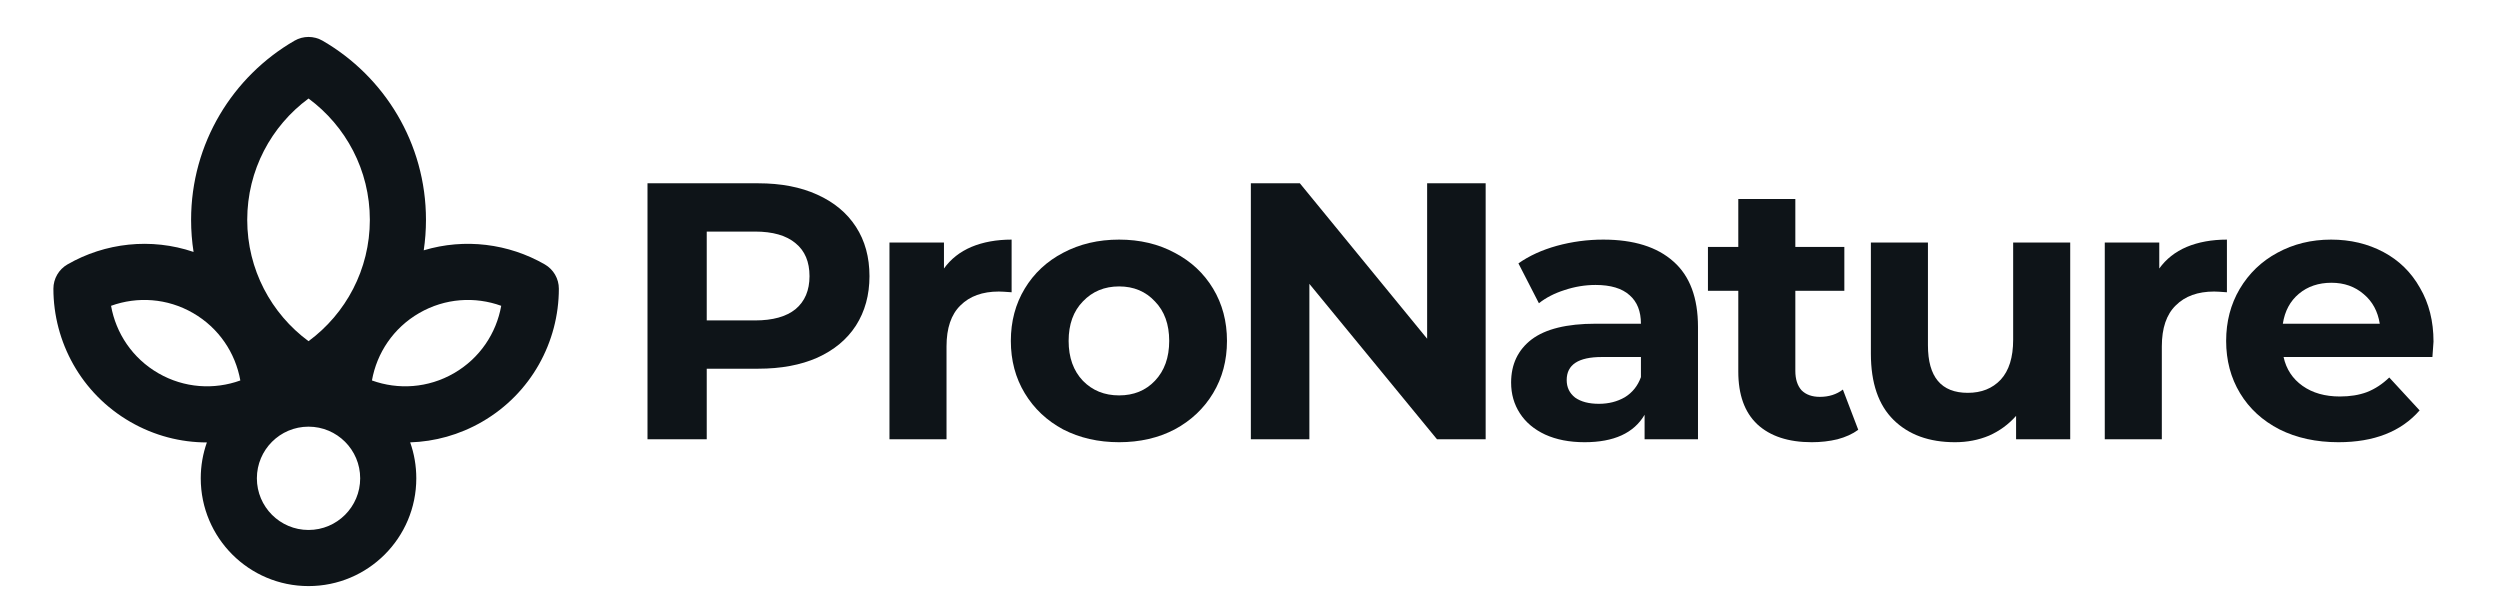
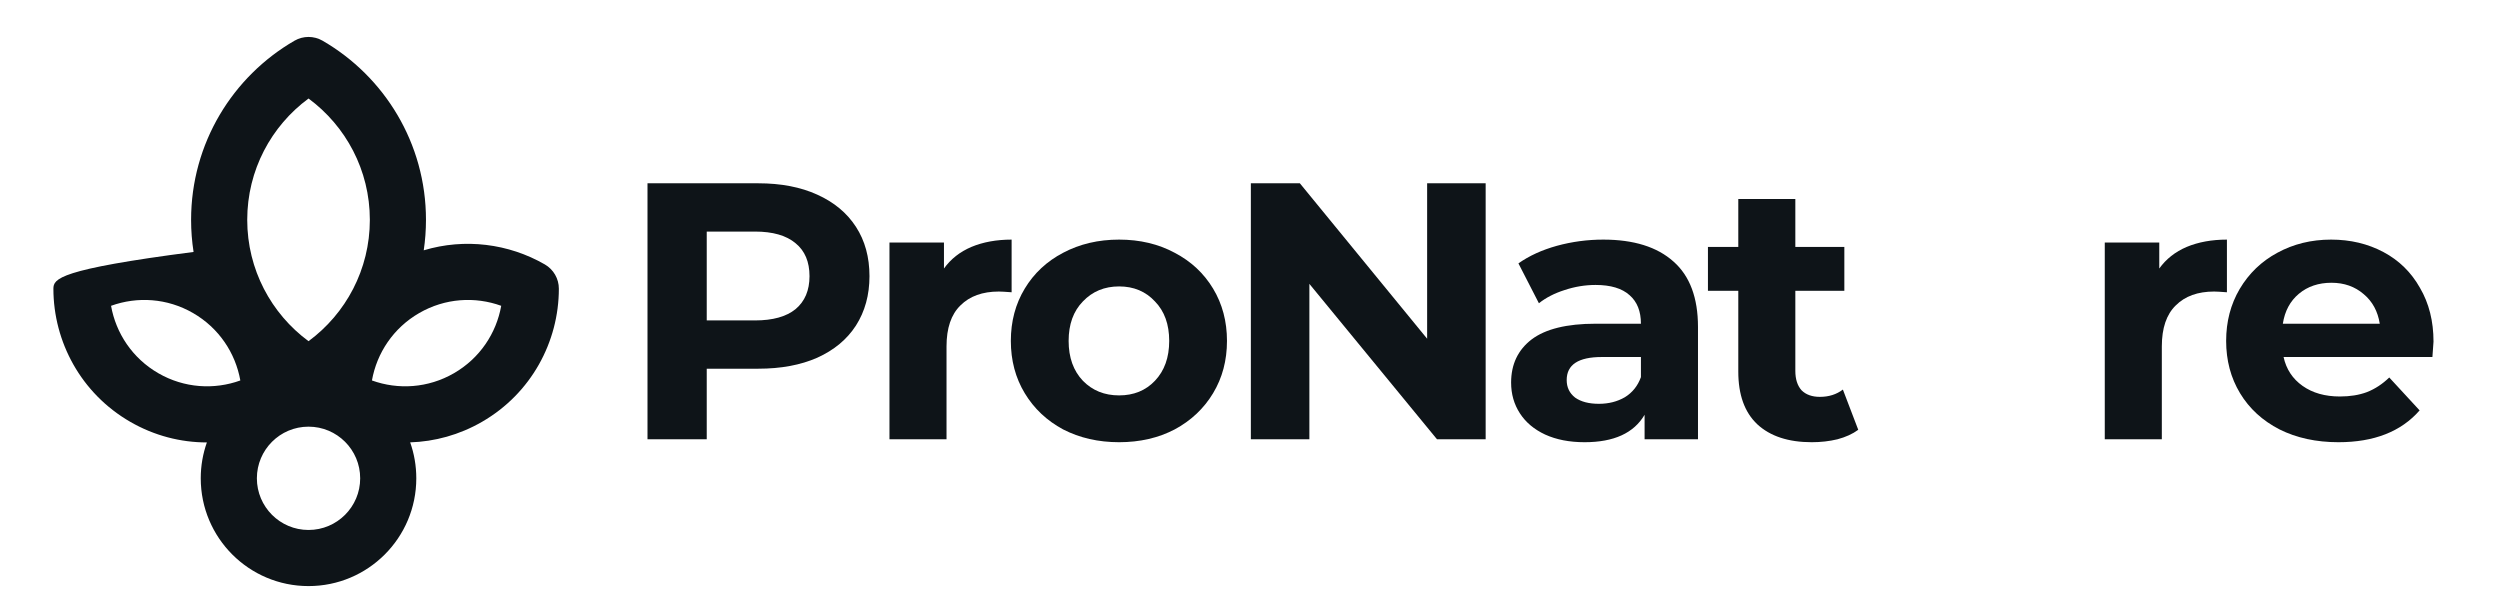
<svg xmlns="http://www.w3.org/2000/svg" width="164" height="40" viewBox="0 0 164 40" fill="none">
  <path d="M49.745 12.024C51.232 12.024 52.52 12.272 53.608 12.767C54.711 13.263 55.559 13.967 56.15 14.879C56.742 15.79 57.038 16.87 57.038 18.117C57.038 19.349 56.742 20.428 56.15 21.356C55.559 22.268 54.711 22.972 53.608 23.468C52.52 23.947 51.232 24.187 49.745 24.187H46.362V28.818H42.476V12.024H49.745ZM49.529 21.02C50.696 21.02 51.584 20.772 52.192 20.277C52.8 19.765 53.104 19.045 53.104 18.117C53.104 17.174 52.8 16.454 52.192 15.958C51.584 15.446 50.696 15.191 49.529 15.191H46.362V21.02H49.529Z" fill="#0E1418" />
  <path d="M61.924 17.614C62.372 16.99 62.972 16.518 63.724 16.198C64.491 15.878 65.371 15.718 66.362 15.718V19.173C65.947 19.141 65.667 19.125 65.523 19.125C64.451 19.125 63.611 19.429 63.004 20.037C62.396 20.628 62.092 21.524 62.092 22.724V28.818H58.349V15.91H61.924V17.614Z" fill="#0E1418" />
  <path d="M73.413 29.009C72.053 29.009 70.83 28.73 69.742 28.17C68.671 27.594 67.831 26.802 67.223 25.794C66.615 24.787 66.311 23.643 66.311 22.364C66.311 21.084 66.615 19.941 67.223 18.933C67.831 17.925 68.671 17.142 69.742 16.582C70.83 16.006 72.053 15.718 73.413 15.718C74.772 15.718 75.988 16.006 77.059 16.582C78.131 17.142 78.971 17.925 79.579 18.933C80.186 19.941 80.49 21.084 80.49 22.364C80.49 23.643 80.186 24.787 79.579 25.794C78.971 26.802 78.131 27.594 77.059 28.17C75.988 28.73 74.772 29.009 73.413 29.009ZM73.413 25.938C74.373 25.938 75.156 25.619 75.764 24.979C76.388 24.323 76.7 23.452 76.7 22.364C76.7 21.276 76.388 20.413 75.764 19.773C75.156 19.117 74.373 18.789 73.413 18.789C72.453 18.789 71.662 19.117 71.038 19.773C70.414 20.413 70.102 21.276 70.102 22.364C70.102 23.452 70.414 24.323 71.038 24.979C71.662 25.619 72.453 25.938 73.413 25.938Z" fill="#0E1418" />
  <path d="M97.459 12.024V28.818H94.268L85.895 18.621V28.818H82.056V12.024H85.271L93.62 22.22V12.024H97.459Z" fill="#0E1418" />
  <path d="M105.175 15.718C107.174 15.718 108.709 16.198 109.781 17.158C110.852 18.101 111.388 19.533 111.388 21.452V28.818H107.885V27.21C107.182 28.41 105.87 29.009 103.951 29.009C102.959 29.009 102.095 28.842 101.36 28.506C100.64 28.17 100.088 27.706 99.705 27.114C99.321 26.522 99.129 25.85 99.129 25.099C99.129 23.899 99.577 22.956 100.472 22.268C101.384 21.58 102.783 21.236 104.671 21.236H107.645C107.645 20.421 107.398 19.797 106.902 19.365C106.406 18.917 105.662 18.693 104.671 18.693C103.983 18.693 103.303 18.805 102.631 19.029C101.976 19.237 101.416 19.525 100.952 19.893L99.609 17.278C100.312 16.782 101.152 16.398 102.127 16.126C103.119 15.854 104.135 15.718 105.175 15.718ZM104.887 26.49C105.526 26.49 106.094 26.346 106.59 26.058C107.086 25.754 107.437 25.315 107.645 24.739V23.42H105.079C103.543 23.42 102.775 23.923 102.775 24.931C102.775 25.411 102.959 25.794 103.327 26.082C103.711 26.354 104.231 26.49 104.887 26.49Z" fill="#0E1418" />
  <path d="M121.901 28.194C121.533 28.466 121.077 28.674 120.533 28.818C120.005 28.945 119.446 29.009 118.854 29.009C117.319 29.009 116.127 28.618 115.279 27.834C114.447 27.05 114.032 25.898 114.032 24.379V19.077H112.041V16.198H114.032V13.055H117.774V16.198H120.989V19.077H117.774V24.331C117.774 24.875 117.91 25.299 118.182 25.603C118.47 25.89 118.87 26.034 119.382 26.034C119.973 26.034 120.477 25.874 120.893 25.555L121.901 28.194Z" fill="#0E1418" />
-   <path d="M135.806 15.91V28.818H132.255V27.282C131.759 27.842 131.167 28.274 130.48 28.578C129.792 28.866 129.048 29.009 128.248 29.009C126.553 29.009 125.21 28.522 124.218 27.546C123.226 26.57 122.73 25.123 122.73 23.204V15.91H126.473V22.652C126.473 24.731 127.345 25.77 129.088 25.77C129.984 25.77 130.704 25.483 131.247 24.907C131.791 24.315 132.063 23.444 132.063 22.292V15.91H135.806Z" fill="#0E1418" />
  <path d="M141.648 17.614C142.096 16.99 142.696 16.518 143.447 16.198C144.215 15.878 145.095 15.718 146.086 15.718V19.173C145.67 19.141 145.39 19.125 145.247 19.125C144.175 19.125 143.335 19.429 142.728 20.037C142.12 20.628 141.816 21.524 141.816 22.724V28.818H138.073V15.91H141.648V17.614Z" fill="#0E1418" />
  <path d="M159.638 22.412C159.638 22.46 159.614 22.796 159.566 23.42H149.802C149.978 24.219 150.394 24.851 151.05 25.315C151.705 25.778 152.521 26.01 153.496 26.01C154.168 26.01 154.76 25.914 155.272 25.722C155.8 25.515 156.288 25.195 156.735 24.763L158.727 26.922C157.511 28.314 155.736 29.009 153.4 29.009C151.945 29.009 150.658 28.73 149.538 28.17C148.418 27.594 147.555 26.802 146.947 25.794C146.339 24.787 146.035 23.643 146.035 22.364C146.035 21.1 146.331 19.965 146.923 18.957C147.531 17.933 148.354 17.142 149.394 16.582C150.45 16.006 151.625 15.718 152.921 15.718C154.184 15.718 155.328 15.99 156.352 16.534C157.375 17.078 158.175 17.861 158.751 18.885C159.342 19.893 159.638 21.068 159.638 22.412ZM152.945 18.549C152.097 18.549 151.385 18.789 150.81 19.269C150.234 19.749 149.882 20.405 149.754 21.236H156.112C155.984 20.421 155.632 19.773 155.056 19.293C154.48 18.797 153.776 18.549 152.945 18.549Z" fill="#0E1418" />
-   <path fill-rule="evenodd" clip-rule="evenodd" d="M21.162 2.671C20.591 2.341 19.888 2.341 19.318 2.671C15.268 5.014 12.536 9.398 12.536 14.422C12.536 15.138 12.591 15.841 12.698 16.527C9.91 15.58 6.891 15.925 4.425 17.346C3.854 17.674 3.503 18.283 3.503 18.942C3.506 22.418 5.312 25.805 8.545 27.672C10.131 28.588 11.863 29.023 13.571 29.024C13.311 29.76 13.169 30.552 13.169 31.377C13.169 35.282 16.335 38.447 20.239 38.447C24.144 38.447 27.309 35.282 27.309 31.377C27.309 30.55 27.168 29.756 26.907 29.019C28.513 28.968 30.13 28.532 31.62 27.672C34.853 25.805 36.659 22.418 36.661 18.942C36.662 18.283 36.311 17.675 35.74 17.346C33.371 15.981 30.492 15.609 27.797 16.421C27.894 15.769 27.944 15.101 27.944 14.422C27.944 9.398 25.212 5.014 21.162 2.671ZM16.218 14.422C16.218 11.159 17.797 8.264 20.24 6.462C22.682 8.264 24.262 11.159 24.262 14.422C24.262 17.684 22.682 20.58 20.24 22.382C17.797 20.58 16.218 17.684 16.218 14.422ZM27.5 20.536C29.2 19.554 31.164 19.44 32.88 20.061C32.56 21.858 31.479 23.502 29.779 24.483C28.079 25.465 26.115 25.579 24.399 24.958C24.719 23.161 25.8 21.517 27.5 20.536ZM7.285 20.061C9.001 19.44 10.965 19.554 12.665 20.536C14.365 21.517 15.446 23.161 15.766 24.958C14.05 25.579 12.086 25.465 10.386 24.483C8.686 23.502 7.605 21.858 7.285 20.061ZM16.851 31.377C16.851 29.506 18.368 27.989 20.239 27.989C22.111 27.989 23.628 29.506 23.628 31.377C23.628 33.248 22.111 34.766 20.239 34.766C18.368 34.766 16.851 33.248 16.851 31.377Z" fill="#0E1418" />
+   <path fill-rule="evenodd" clip-rule="evenodd" d="M21.162 2.671C20.591 2.341 19.888 2.341 19.318 2.671C15.268 5.014 12.536 9.398 12.536 14.422C12.536 15.138 12.591 15.841 12.698 16.527C3.854 17.674 3.503 18.283 3.503 18.942C3.506 22.418 5.312 25.805 8.545 27.672C10.131 28.588 11.863 29.023 13.571 29.024C13.311 29.76 13.169 30.552 13.169 31.377C13.169 35.282 16.335 38.447 20.239 38.447C24.144 38.447 27.309 35.282 27.309 31.377C27.309 30.55 27.168 29.756 26.907 29.019C28.513 28.968 30.13 28.532 31.62 27.672C34.853 25.805 36.659 22.418 36.661 18.942C36.662 18.283 36.311 17.675 35.74 17.346C33.371 15.981 30.492 15.609 27.797 16.421C27.894 15.769 27.944 15.101 27.944 14.422C27.944 9.398 25.212 5.014 21.162 2.671ZM16.218 14.422C16.218 11.159 17.797 8.264 20.24 6.462C22.682 8.264 24.262 11.159 24.262 14.422C24.262 17.684 22.682 20.58 20.24 22.382C17.797 20.58 16.218 17.684 16.218 14.422ZM27.5 20.536C29.2 19.554 31.164 19.44 32.88 20.061C32.56 21.858 31.479 23.502 29.779 24.483C28.079 25.465 26.115 25.579 24.399 24.958C24.719 23.161 25.8 21.517 27.5 20.536ZM7.285 20.061C9.001 19.44 10.965 19.554 12.665 20.536C14.365 21.517 15.446 23.161 15.766 24.958C14.05 25.579 12.086 25.465 10.386 24.483C8.686 23.502 7.605 21.858 7.285 20.061ZM16.851 31.377C16.851 29.506 18.368 27.989 20.239 27.989C22.111 27.989 23.628 29.506 23.628 31.377C23.628 33.248 22.111 34.766 20.239 34.766C18.368 34.766 16.851 33.248 16.851 31.377Z" fill="#0E1418" />
</svg>